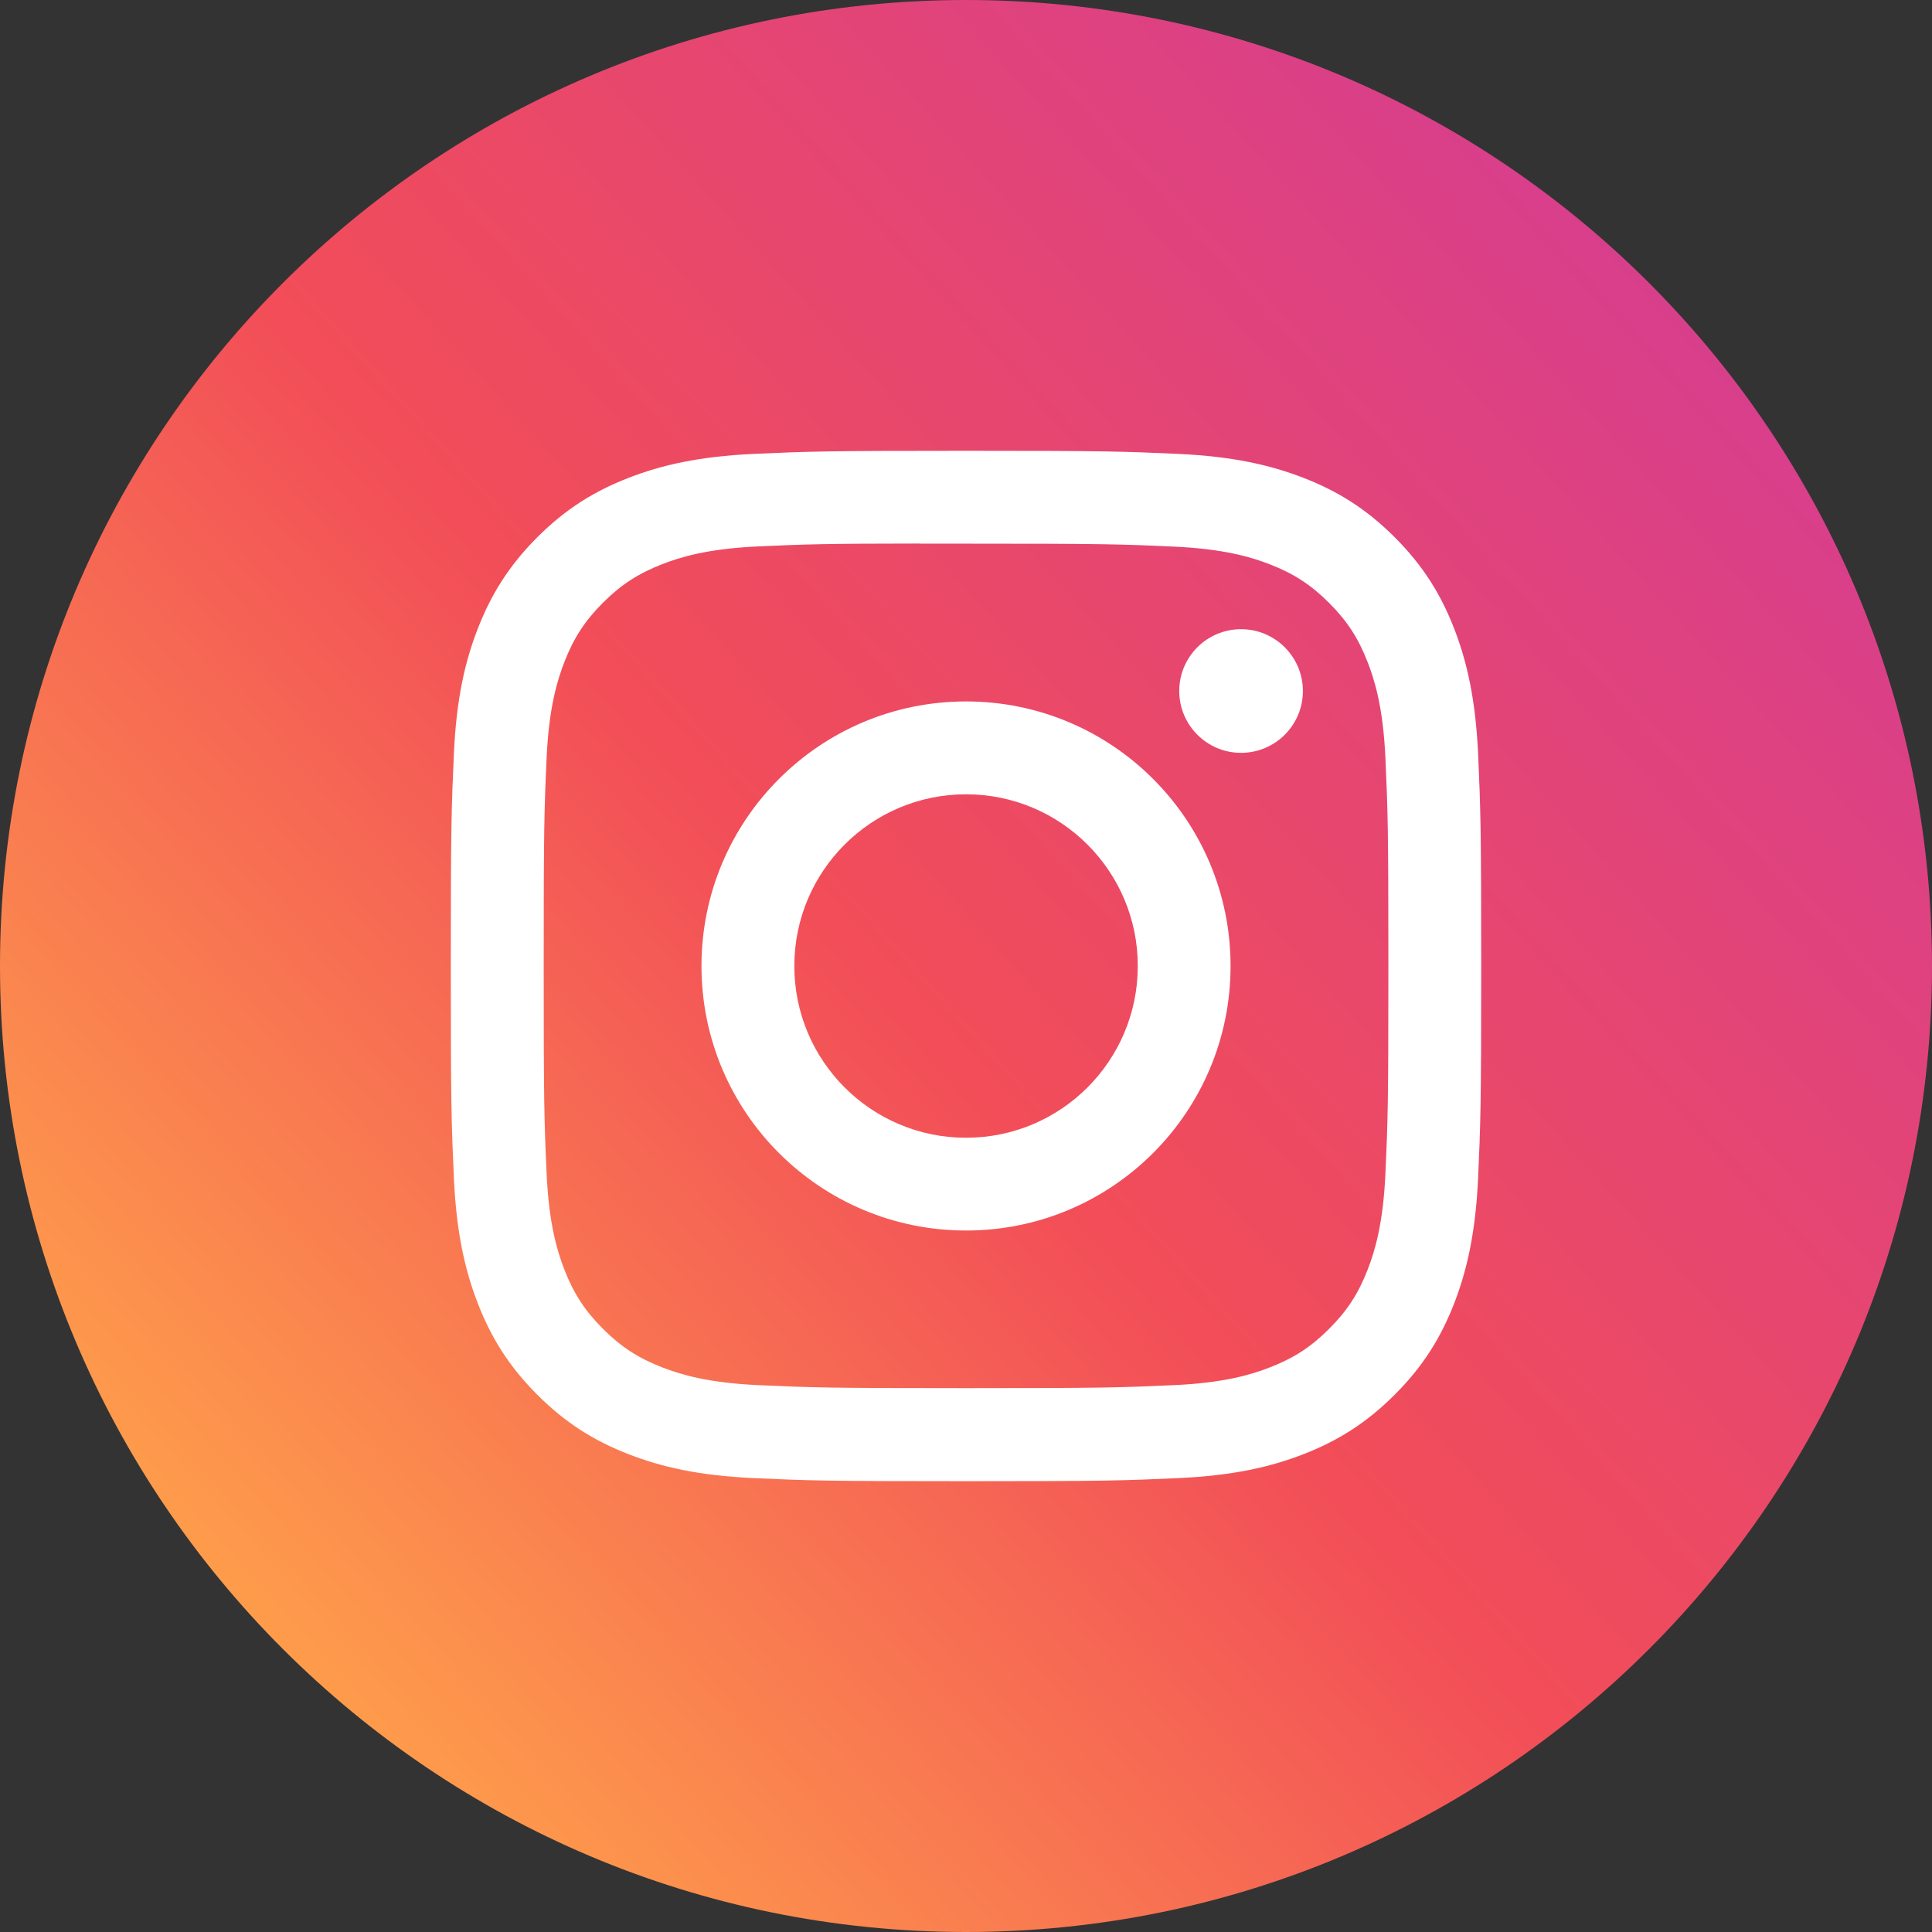
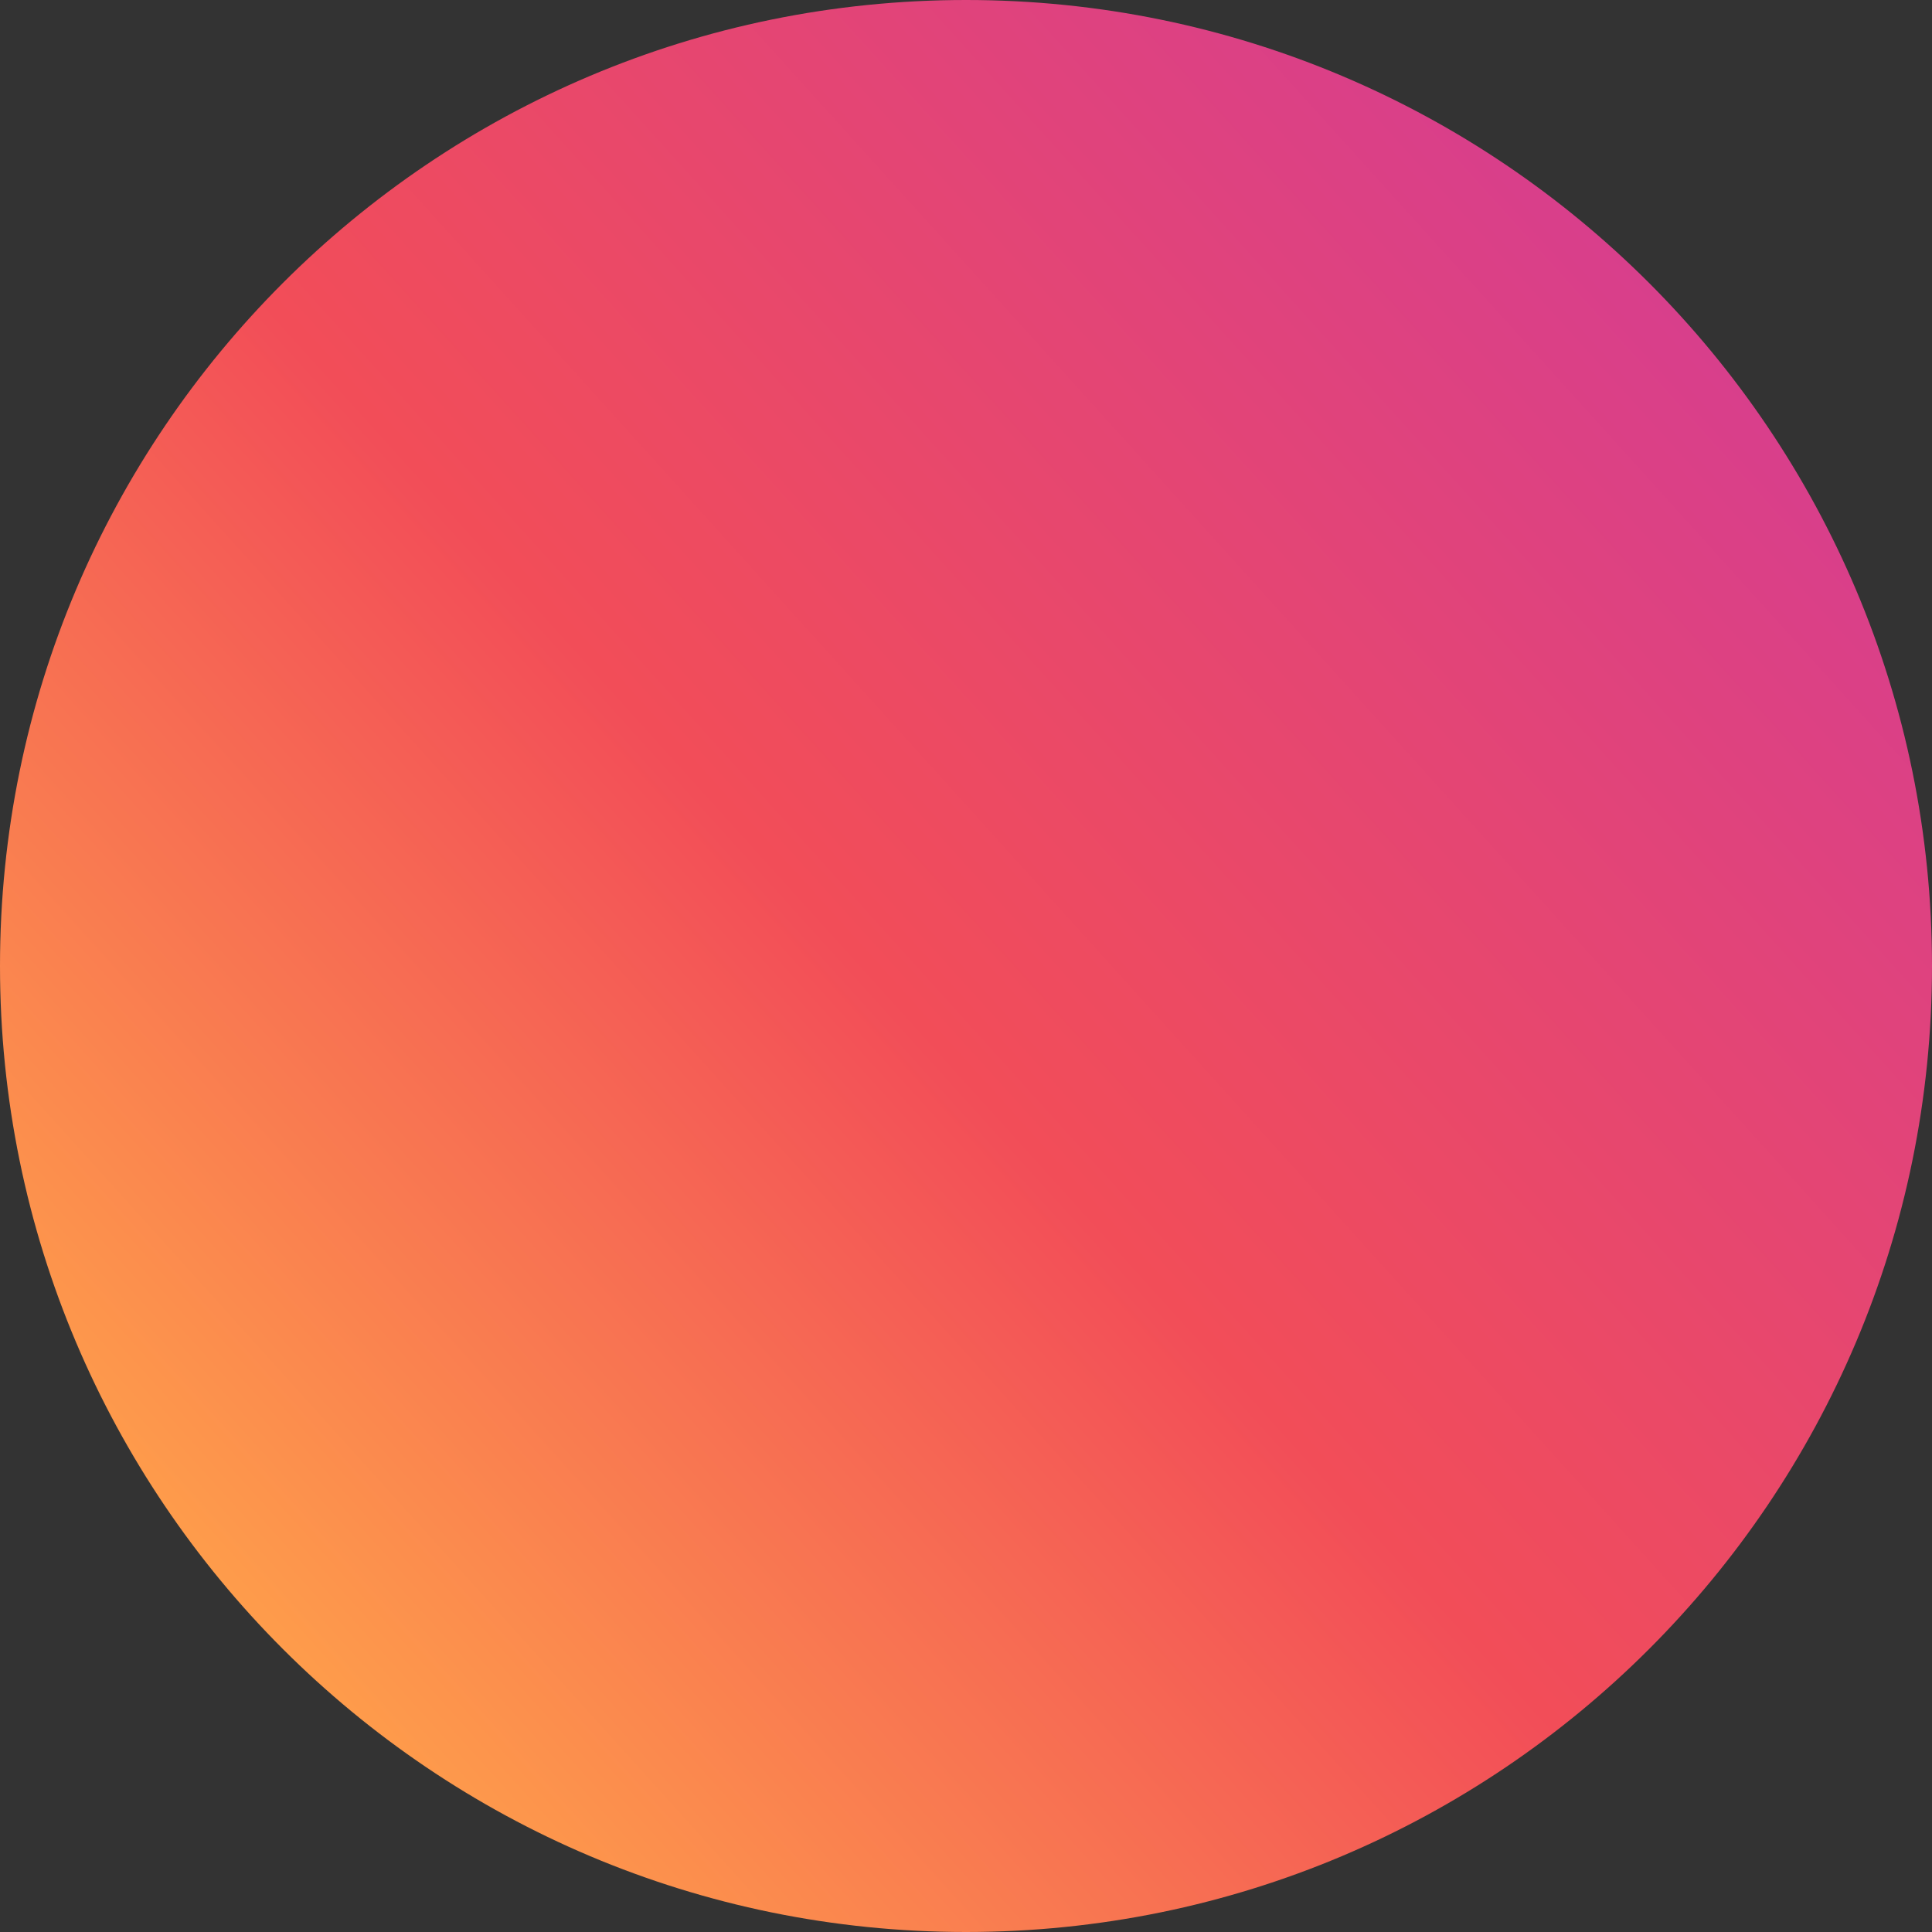
<svg xmlns="http://www.w3.org/2000/svg" width="48" height="48" viewBox="0 0 48 48" fill="none">
  <rect x="0" y="0" width="48" height="48" fill="#333333" stroke="none" />
  <path d="M0 24C0 10.745 10.745 0 24 0C37.255 0 48 10.745 48 24C48 37.255 37.255 48 24 48C10.745 48 0 37.255 0 24Z" fill="url(#paint0_linear_404_1537)" />
  <mask id="mask0_404_1537" style="mask-type:luminance" maskUnits="userSpaceOnUse" x="0" y="0" width="48" height="48">
    <path fill-rule="evenodd" clip-rule="evenodd" d="M0 24C0 10.745 10.745 0 24 0C37.255 0 48 10.745 48 24C48 37.255 37.255 48 24 48C10.745 48 0 37.255 0 24Z" fill="white" />
  </mask>
  <g mask="url(#mask0_404_1537)">
-     <path fill-rule="evenodd" clip-rule="evenodd" d="M24.001 11.2C20.525 11.2 20.089 11.215 18.723 11.277C17.361 11.34 16.43 11.556 15.617 11.872C14.775 12.199 14.061 12.636 13.349 13.348C12.637 14.06 12.2 14.774 11.872 15.615C11.554 16.43 11.338 17.36 11.277 18.722C11.216 20.087 11.2 20.524 11.2 24C11.2 27.477 11.216 27.912 11.277 29.277C11.34 30.64 11.556 31.57 11.872 32.384C12.199 33.225 12.637 33.94 13.348 34.651C14.059 35.363 14.774 35.801 15.615 36.129C16.429 36.445 17.36 36.661 18.722 36.723C20.088 36.785 20.524 36.8 24 36.8C27.476 36.8 27.911 36.785 29.276 36.723C30.639 36.661 31.57 36.445 32.385 36.129C33.226 35.801 33.939 35.363 34.651 34.651C35.363 33.94 35.8 33.225 36.128 32.384C36.443 31.57 36.659 30.639 36.723 29.277C36.784 27.912 36.8 27.477 36.8 24C36.8 20.524 36.784 20.088 36.723 18.722C36.659 17.36 36.443 16.43 36.128 15.616C35.8 14.774 35.363 14.06 34.651 13.348C33.939 12.636 33.227 12.199 32.384 11.872C31.568 11.556 30.637 11.34 29.275 11.277C27.909 11.215 27.475 11.2 23.997 11.2H24.001ZM23.574 13.507H23.575L24.001 13.507C27.419 13.507 27.824 13.519 29.174 13.581C30.422 13.638 31.099 13.846 31.55 14.021C32.147 14.253 32.573 14.531 33.021 14.979C33.469 15.427 33.746 15.853 33.979 16.451C34.154 16.901 34.363 17.579 34.42 18.827C34.481 20.176 34.494 20.581 34.494 23.997C34.494 27.413 34.481 27.819 34.42 29.168C34.363 30.416 34.154 31.093 33.979 31.544C33.747 32.142 33.469 32.567 33.021 33.015C32.573 33.463 32.148 33.74 31.55 33.972C31.099 34.148 30.422 34.356 29.174 34.413C27.824 34.474 27.419 34.488 24.001 34.488C20.583 34.488 20.178 34.474 18.829 34.413C17.581 34.355 16.904 34.147 16.452 33.972C15.855 33.74 15.428 33.462 14.98 33.014C14.532 32.566 14.255 32.141 14.022 31.543C13.847 31.092 13.638 30.415 13.581 29.167C13.52 27.818 13.508 27.412 13.508 23.994C13.508 20.576 13.52 20.173 13.581 18.823C13.638 17.576 13.847 16.898 14.022 16.447C14.254 15.85 14.532 15.423 14.98 14.975C15.428 14.527 15.855 14.25 16.452 14.017C16.903 13.841 17.581 13.633 18.829 13.576C20.01 13.522 20.467 13.506 22.853 13.504V13.507C23.076 13.507 23.316 13.507 23.574 13.507ZM29.298 17.168C29.298 16.319 29.986 15.632 30.834 15.632V15.632C31.682 15.632 32.37 16.32 32.37 17.168C32.37 18.016 31.682 18.704 30.834 18.704C29.986 18.704 29.298 18.016 29.298 17.168ZM24.001 17.427C20.371 17.427 17.428 20.37 17.428 24C17.428 27.631 20.371 30.572 24.001 30.572C27.631 30.572 30.573 27.631 30.573 24C30.573 20.37 27.631 17.427 24.001 17.427ZM28.268 24C28.268 21.644 26.358 19.734 24.001 19.734C21.645 19.734 19.735 21.644 19.735 24C19.735 26.357 21.645 28.267 24.001 28.267C26.358 28.267 28.268 26.357 28.268 24Z" fill="white" />
-   </g>
+     </g>
  <defs>
    <linearGradient id="paint0_linear_404_1537" x1="7" y1="41" x2="43.5" y2="8" gradientUnits="userSpaceOnUse">
      <stop stop-color="#FE9C4B" />
      <stop offset="0.451" stop-color="#F24D58" />
      <stop offset="1" stop-color="#D73E8E" />
    </linearGradient>
  </defs>
</svg>